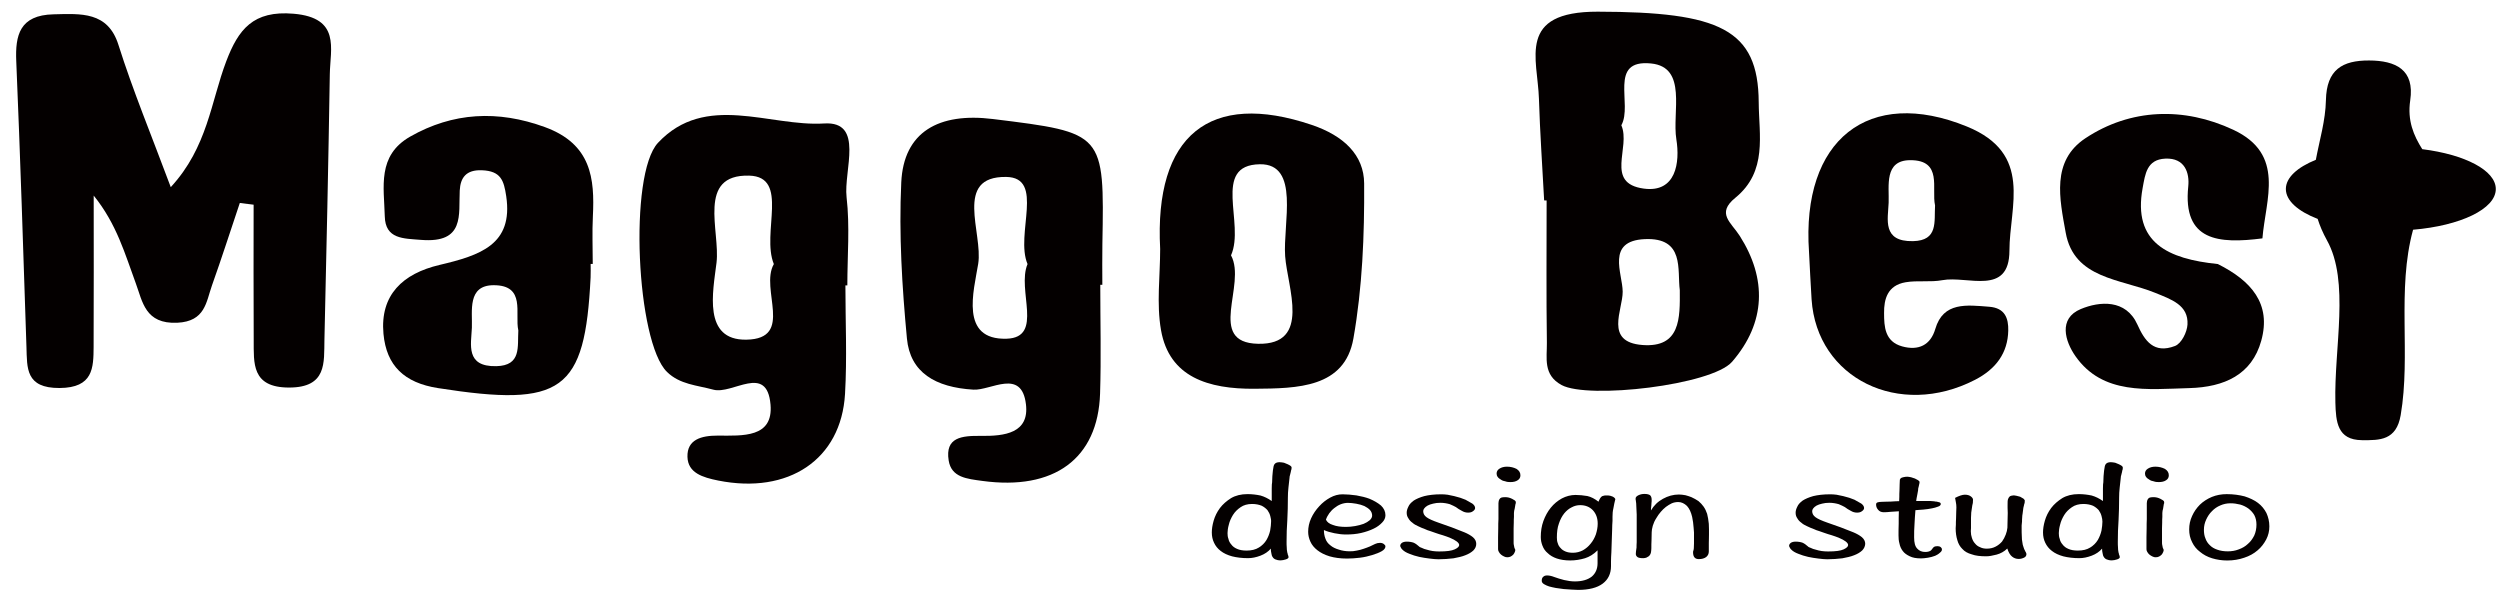
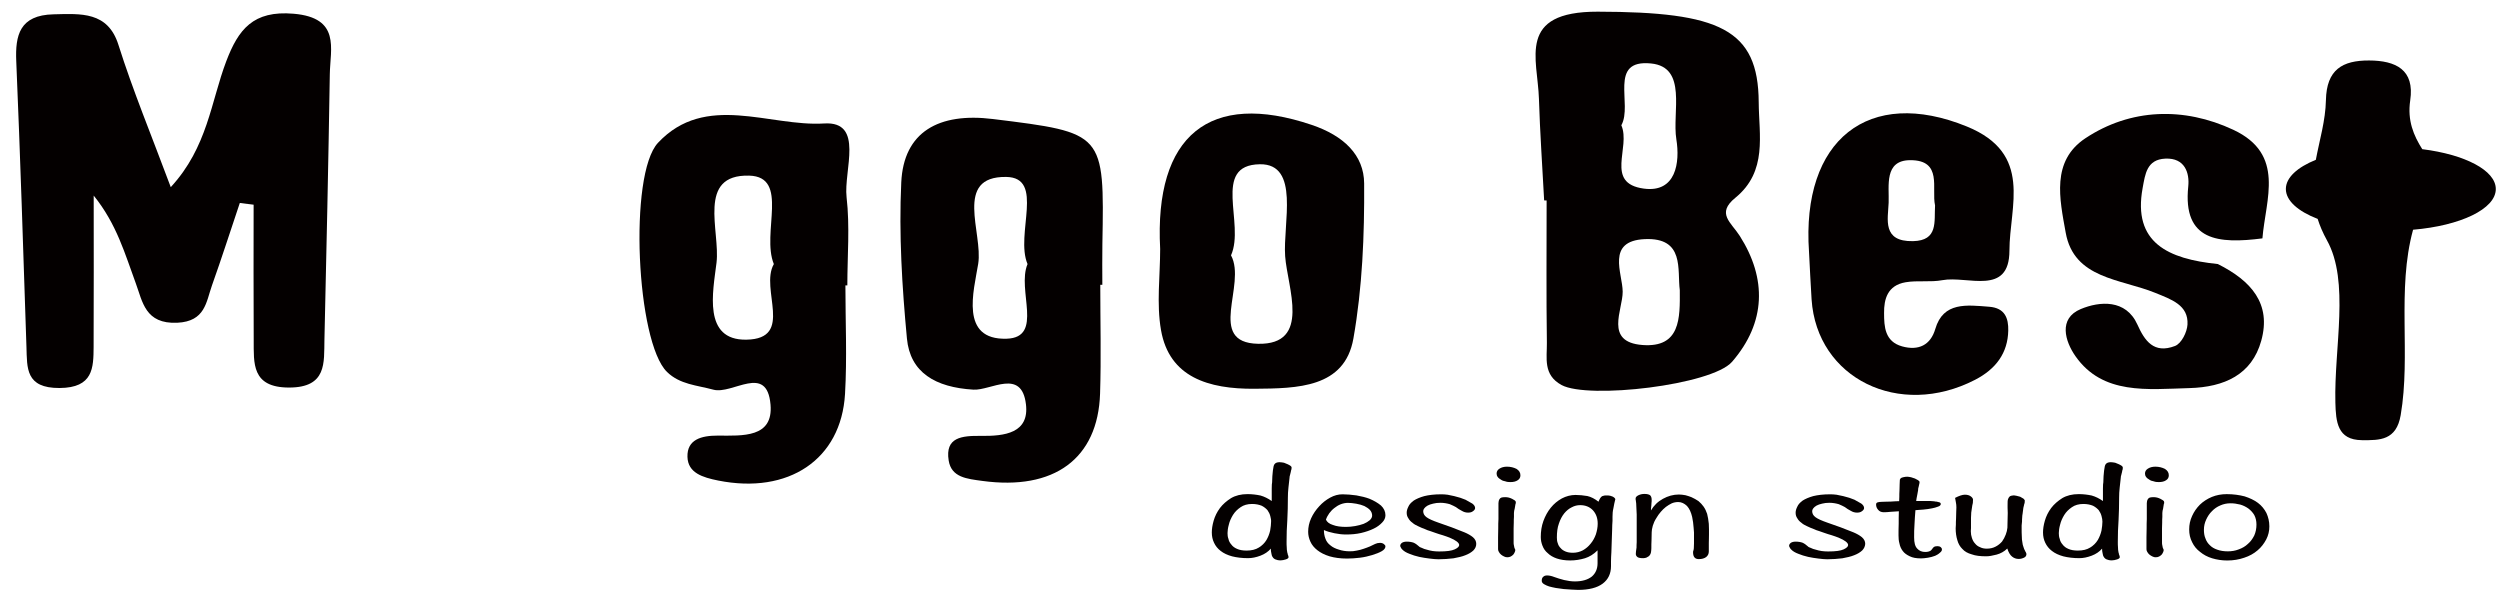
<svg xmlns="http://www.w3.org/2000/svg" version="1.1" x="0px" y="0px" viewBox="0 0 595.28 141.73" style="enable-background:new 0 0 595.28 141.73;" xml:space="preserve">
  <style type="text/css"> .st0{fill:#040000;} .st1{display:none;} .st2{display:inline;} </style>
  <g id="圖層_1">
    <g>
      <g>
        <path class="st0" d="M57.1,48.33c-2.2,6.55-4.31,13.13-6.63,19.64c-1.39,3.92-1.58,8.56-8.25,8.88 c-7.66,0.36-8.28-5.04-9.88-9.37c-2.57-6.96-4.53-14.1-10.03-20.91c0,12,0.04,24-0.02,36c-0.03,5.03-0.09,9.77-8.1,9.82 c-8.16,0.05-7.72-4.8-7.89-9.75C5.55,59.94,4.83,37.24,3.87,14.55C3.61,8.42,4.66,3.59,12.75,3.41 c6.49-0.15,12.93-0.72,15.45,7.27c3.42,10.83,7.81,21.41,12.46,33.88c8.78-9.51,9.57-20.39,13.21-29.96 c2.88-7.58,6.39-12.16,16.05-11.33c11.23,0.97,8.71,8.28,8.61,14.43c-0.33,21.08-0.8,42.16-1.28,63.24 c-0.12,5.37,0.64,11.34-8.41,11.34c-9.02,0.01-8.39-5.88-8.43-11.3c-0.07-10.74-0.02-21.49-0.02-32.24 C59.3,48.61,58.2,48.47,57.1,48.33z" />
        <path class="st0" d="M528.09,62.87c-11.81-1.2-20.31-5.05-17.9-18.11c0.61-3.3,0.97-6.79,5.41-6.99 c4.67-0.21,5.79,3.44,5.45,6.64c-1.35,13.01,7.23,13.69,17.66,12.35c0.76-9.34,5.52-20.02-6.92-25.85 c-11.78-5.52-24.51-5.1-35.23,2.01c-8.19,5.44-6.13,14.46-4.69,22.48c1.97,11.01,13.09,10.98,21.29,14.32 c3.9,1.59,7.96,2.93,7.71,7.55c-0.1,1.8-1.42,4.51-2.97,5.11c-5.05,1.94-7.23-1.24-8.96-5.1c-2.74-6.09-9.01-5.56-13.49-3.69 c-5.41,2.26-3.72,7.71-1.25,11.23c6.5,9.27,17.17,7.86,27.11,7.59c8.35-0.23,14.88-3.2,17.12-11.27 C540.89,72.31,536.02,66.84,528.09,62.87z" />
        <path class="st0" d="M413.21,47.09c7.71-6.29,5.6-14.94,5.56-22.76c-0.1-17.41-9.31-21.49-38.32-21.55 c-19.36-0.04-14.3,11.18-14.01,20.76c0.25,8.06,0.81,16.12,1.24,24.18c0.2,0,0.39,0,0.59,0.01c0,11.3-0.1,22.59,0.06,33.89 c0.05,3.58-0.97,7.63,3.5,10.06c6.34,3.44,35.78,0.02,40.6-5.54c8.09-9.35,8.29-19.81,1.84-29.95 C412.18,52.91,408.61,50.84,413.21,47.09z M393.12,15.11c8.76,0.87,4.99,11.62,6.04,18.07c0.89,5.49-0.06,12.77-7.75,11.73 c-9.39-1.27-3.04-9.81-5.35-15.08C388.84,24.86,382.82,14.08,393.12,15.11z M391.08,82.15c-9.13-0.7-4.67-8.34-4.7-12.7 c-0.03-4.36-4.01-12.08,5.24-12.51c9.6-0.44,7.71,7.31,8.36,12.17C400.03,75.75,400.16,82.84,391.08,82.15z" />
        <path class="st0" d="M196.23,29.4c-13.01,0.81-28.24-7.46-39.55,4.6c-7.06,7.53-5.14,47.51,2.15,54.57 c3.08,2.99,7.08,3.14,11.01,4.21c4.59,1.25,12.77-6.32,13.63,3.55c0.69,7.95-6.65,7.41-12.54,7.39 c-3.98-0.01-7.35,0.96-7.24,5.05c0.1,3.85,3.63,4.91,7.31,5.65c16.72,3.35,29.3-4.98,30.21-20.62c0.5-8.6,0.09-17.23,0.09-25.85 c0.15,0,0.31,0,0.46,0c0-7,0.62-14.07-0.18-20.99C200.84,40.64,205.89,28.79,196.23,29.4z M177.73,80.88 c-10.45,0.19-7.96-11.46-7.12-18.31c0.92-7.55-4.77-21.08,7.78-20.75c9.68,0.26,2.85,13.67,5.87,21.06 C180.86,68.8,189.26,80.68,177.73,80.88z" />
        <path class="st0" d="M236.42,28.34c-12.89-1.59-21.26,3.04-21.82,15.11c-0.58,12.35,0.19,24.81,1.35,37.15 c0.76,8.11,6.77,11.64,15.83,12.18c4.15,0.25,11.48-5.18,12.51,3.48c0.83,6.9-5.12,7.6-10.68,7.53c-4.65-0.06-8.6,0.34-7.72,5.86 c0.65,4.06,4.38,4.36,7.99,4.86c17.09,2.34,27.55-5.25,28.06-20.78c0.28-8.63,0.05-17.27,0.05-25.91c0.16,0,0.32,0,0.49,0 c0-3.24-0.05-6.48,0.01-9.72C262.97,31.56,262.96,31.62,236.42,28.34z M239.71,80.65c-11.25,0.36-7.84-11.37-6.79-17.82 c1.19-7.34-5.92-20.87,6.66-20.7c9.29,0.12,2.09,13.67,5.09,20.75C242.06,69.02,248.61,80.36,239.71,80.65z" />
        <path class="st0" d="M453.74,67.21c2.86-0.49,5.94,0.04,8.78-0.5c5.96-1.11,15.93,3.86,15.95-7.03 c0.01-10.58,5.72-23.08-10.12-29.55c-23.38-9.54-39.48,3.13-37.6,29.88c0.21,3.76,0.36,7.53,0.61,11.29 c1.25,18.81,20.88,28.45,38.92,19.14c5.01-2.58,7.8-6.41,7.91-11.73c0.06-2.91-0.76-5.38-4.54-5.67 c-5.31-0.41-10.93-1.22-12.83,5.28c-1.13,3.86-4,5.24-7.89,4.16c-4.15-1.15-4.3-4.72-4.31-7.92 C448.58,71.23,449.43,67.95,453.74,67.21z M454.85,38.14c7.79-0.03,5.02,6.8,5.91,10.77c-0.23,3.87,0.79,8.38-5.24,8.51 c-7.41,0.16-5.97-5.22-5.81-9.16C449.86,44.29,448.57,38.16,454.85,38.14z" />
        <path class="st0" d="M324.82,43.68c-0.04-6.75-4.85-11.37-12.51-13.95c-24.17-8.16-37.51,2.38-36.06,29.55 c0,6.45-0.9,13.03,0.2,19.32c1.96,11.24,11.32,14.05,22.25,13.97c10.22-0.08,21.48-0.19,23.56-11.96 C324.4,68.48,324.9,56,324.82,43.68z M299.56,81.86c-12.44-0.26-2.64-14.06-6.44-21.06c3.4-7.59-4.7-21.51,6.86-21.69 c9.63-0.15,5.48,14.13,6.03,21.89C306.54,68.44,312.29,82.13,299.56,81.86z" />
-         <path class="st0" d="M129.76,30.27c-11.24-4.11-21.94-3.52-32.08,2.25c-7.94,4.52-6.23,12.06-6.06,18.99 c0.13,5.45,4.44,5.27,8.65,5.61c10.5,0.84,8.9-6.02,9.2-11.76c0.16-3.04,1.5-4.97,5.29-4.82c4.5,0.18,5.22,2.41,5.78,6.2 c1.7,11.51-6.22,14.06-15.87,16.34c-8.77,2.06-14.21,7.16-13.36,16.41c0.7,7.57,4.93,11.66,12.99,12.92 c29.66,4.64,34.98,0.81,36.33-26.34c0.05-1.07,0.01-2.15,0.01-3.23c0.17,0,0.33,0,0.5,0c0-3.77-0.16-7.54,0.03-11.3 C141.62,42.5,140.82,34.32,129.76,30.27z M118.17,87.19c-7.41,0.16-5.97-5.22-5.81-9.16c0.15-3.96-1.13-10.09,5.15-10.12 c7.79-0.03,5.02,6.79,5.91,10.77C123.19,82.55,124.2,87.06,118.17,87.19z" />
        <path class="st0" d="M594.28,45.01c0-4.45-7.36-8.22-17.51-9.49c-2.06-3.25-3.58-6.83-2.87-11.6c1.1-7.34-3.45-9.5-9.8-9.52 c-6.34-0.02-10.12,2.16-10.27,9.45c-0.1,4.89-1.52,9.47-2.4,14.2c-4.41,1.79-7.14,4.24-7.14,6.95c0,2.79,2.91,5.32,7.57,7.12 c0.52,1.63,1.23,3.31,2.2,5.07c5.5,9.85,1.69,25.56,2.02,38.66c0.12,4.57,0.45,8.91,6.33,8.96c4.28,0.04,8.19,0.05,9.22-5.96 c2.46-14.38-0.97-29.81,2.95-44.15C585.84,53.75,594.28,49.77,594.28,45.01z" />
      </g>
      <g>
        <path class="st0" d="M307.53,111.52c0,0.1-0.04,0.2-0.04,0.3l-0.09,0.26c0,0.1-0.04,0.2-0.04,0.26l-0.18,0.73 c-0.09,0.26-0.13,0.5-0.13,0.73l-0.26,2.35c-0.09,0.79-0.13,1.59-0.13,2.38c0,1.78-0.04,3.54-0.13,5.25 c-0.13,1.75-0.18,3.5-0.18,5.25c0,0.43,0,0.86,0.04,1.26c0,0.43,0.04,0.86,0.13,1.26l0.09,0.3c0,0.1,0,0.2,0.09,0.3 c0,0.07,0.04,0.1,0.04,0.13c0,0.07,0,0.1,0.04,0.13c0,0.07,0.04,0.17,0.04,0.26c0,0.2-0.22,0.4-0.66,0.53 c-0.44,0.13-0.84,0.23-1.23,0.23c-0.53,0-0.92-0.1-1.23-0.23c-0.31-0.13-0.53-0.33-0.66-0.56c-0.18-0.23-0.26-0.53-0.31-0.89 c-0.09-0.33-0.13-0.73-0.13-1.12c-0.62,0.73-1.45,1.29-2.47,1.68c-1.06,0.4-2.03,0.59-2.95,0.59c-1.45,0-2.73-0.16-3.79-0.43 c-1.1-0.3-2.02-0.73-2.73-1.29c-0.7-0.53-1.23-1.19-1.58-1.95c-0.35-0.73-0.53-1.52-0.53-2.45c0-0.79,0.13-1.75,0.44-2.81 c0.31-1.06,0.79-2.05,1.5-3.01c0.7-0.92,1.58-1.68,2.64-2.35c1.06-0.63,2.38-0.96,3.92-0.96c1.1,0,2.11,0.13,3.08,0.33 c0.92,0.26,1.8,0.69,2.69,1.32v-2.97c0-0.79,0.04-1.29,0.09-1.49c0-0.99,0.09-1.92,0.18-2.78c0.09-0.83,0.22-1.35,0.4-1.55 c0.22-0.3,0.62-0.46,1.19-0.46c0.35,0,0.7,0.07,1.06,0.13c0.31,0.13,0.62,0.23,0.88,0.36c0.26,0.13,0.53,0.26,0.7,0.4 c0.13,0.13,0.22,0.23,0.22,0.3V111.52z M302.47,122.88c-0.13-0.5-0.35-0.96-0.66-1.39c-0.35-0.4-0.79-0.76-1.37-1.06 c-0.62-0.26-1.41-0.43-2.29-0.43c-1.1,0-2.02,0.26-2.73,0.76c-0.79,0.53-1.41,1.16-1.85,1.88c-0.44,0.73-0.79,1.49-0.97,2.28 c-0.22,0.79-0.31,1.49-0.31,2.02c0,0.46,0.04,0.93,0.22,1.39c0.09,0.5,0.35,0.96,0.7,1.35c0.31,0.43,0.75,0.76,1.36,1.02 c0.57,0.26,1.32,0.4,2.24,0.4c1.19,0,2.16-0.23,2.95-0.73c0.75-0.46,1.36-1.06,1.8-1.79c0.4-0.69,0.7-1.45,0.88-2.25 c0.13-0.79,0.22-1.49,0.22-2.11C302.69,123.84,302.6,123.38,302.47,122.88z" />
        <path class="st0" d="M329.02,131.24c-0.62,0.36-1.41,0.66-2.29,0.93c-0.88,0.26-1.85,0.5-2.91,0.63c-1.1,0.13-2.11,0.2-3.08,0.2 c-1.63,0-2.99-0.2-4.14-0.53c-1.19-0.36-2.16-0.86-2.91-1.45c-0.75-0.59-1.32-1.26-1.67-2.05c-0.35-0.76-0.53-1.55-0.53-2.35 c0-1.06,0.22-2.15,0.7-3.2c0.48-1.06,1.14-2.02,1.94-2.88c0.75-0.83,1.63-1.52,2.6-2.05c0.97-0.53,1.94-0.79,2.95-0.79 s2.11,0.1,3.3,0.26c1.15,0.2,2.2,0.46,3.08,0.79c1.1,0.46,2.02,0.99,2.77,1.62c0.7,0.66,1.06,1.45,1.06,2.31 c0,0.63-0.26,1.22-0.79,1.75c-0.53,0.56-1.19,1.06-2.02,1.45c-0.88,0.43-1.85,0.76-2.99,1.03c-1.15,0.26-2.33,0.36-3.57,0.36 c-0.88,0-1.8-0.1-2.77-0.3c-0.97-0.2-1.8-0.43-2.51-0.76c0,0.69,0.09,1.35,0.35,2.02c0.22,0.66,0.62,1.19,1.19,1.62 c0.53,0.46,1.23,0.79,2.02,1.02c0.75,0.26,1.63,0.4,2.6,0.4c0.53,0,1.1-0.03,1.67-0.17c0.53-0.1,1.1-0.23,1.63-0.43 c0.53-0.17,1.01-0.36,1.5-0.56c0.44-0.2,0.84-0.4,1.23-0.59c0.35-0.17,0.75-0.26,1.19-0.26c0.35,0,0.66,0.1,0.92,0.3 c0.22,0.2,0.35,0.36,0.35,0.5C329.9,130.52,329.59,130.91,329.02,131.24z M326.2,121.43c-0.35-0.36-0.79-0.66-1.32-0.93 c-0.53-0.23-1.19-0.43-1.94-0.56c-0.75-0.13-1.41-0.2-1.98-0.2c-0.62,0-1.19,0.13-1.72,0.33c-0.57,0.23-1.06,0.53-1.5,0.89 c-0.48,0.36-0.88,0.79-1.23,1.26c-0.35,0.5-0.62,0.99-0.79,1.52c0.26,0.56,0.79,0.99,1.67,1.26c0.84,0.33,1.89,0.46,3.13,0.46 c0.7,0,1.41-0.07,2.16-0.2c0.7-0.13,1.41-0.3,2.02-0.53c0.57-0.23,1.06-0.53,1.45-0.86c0.35-0.33,0.57-0.69,0.57-1.09 C326.73,122.29,326.55,121.83,326.2,121.43z" />
        <path class="st0" d="M350.85,131.05c-0.48,0.46-1.14,0.86-1.94,1.16c-0.79,0.33-1.76,0.53-2.82,0.73 c-1.14,0.13-2.33,0.23-3.57,0.23c-0.62,0-1.32-0.07-2.11-0.17c-0.84-0.1-1.67-0.23-2.47-0.4c-0.84-0.2-1.63-0.43-2.33-0.73 c-0.7-0.26-1.28-0.59-1.67-0.99c-0.13-0.1-0.26-0.26-0.35-0.46c-0.13-0.2-0.18-0.33-0.18-0.46c0-0.2,0.09-0.43,0.35-0.66 c0.26-0.2,0.66-0.33,1.19-0.33c0.66,0,1.23,0.1,1.67,0.26c0.44,0.2,0.84,0.5,1.28,0.89c0.09,0.13,0.35,0.23,0.7,0.36 c0.31,0.17,0.7,0.3,1.14,0.4c0.44,0.13,0.88,0.26,1.41,0.33c0.53,0.07,1.01,0.1,1.54,0.1c1.76,0,2.99-0.16,3.7-0.5 c0.7-0.33,1.06-0.66,1.06-1.03c0-0.53-0.75-1.12-2.25-1.75c-0.53-0.2-1.06-0.4-1.67-0.59c-0.62-0.17-1.19-0.36-1.76-0.56 c-0.44-0.13-0.84-0.3-1.23-0.43c-0.44-0.13-0.84-0.26-1.23-0.46c-0.57-0.2-1.1-0.43-1.63-0.69c-0.53-0.23-1.01-0.5-1.36-0.83 c-0.44-0.3-0.75-0.66-0.97-1.06c-0.26-0.36-0.4-0.79-0.4-1.32c0-0.46,0.13-0.92,0.4-1.45c0.22-0.53,0.66-0.99,1.28-1.45 c0.62-0.4,1.45-0.76,2.51-1.06c1.06-0.26,2.38-0.43,4.05-0.43c0.44,0,0.97,0.03,1.5,0.1c0.53,0.1,1.06,0.2,1.58,0.33 c0.48,0.13,0.97,0.26,1.45,0.4c0.44,0.17,0.88,0.33,1.23,0.46c0.62,0.33,1.14,0.63,1.63,0.92c0.44,0.33,0.66,0.69,0.66,1.06 c0,0.26-0.18,0.53-0.48,0.73c-0.31,0.26-0.7,0.36-1.19,0.36c-0.53,0-1.01-0.13-1.5-0.43c-0.53-0.26-0.97-0.56-1.41-0.89 c-0.35-0.2-0.84-0.43-1.45-0.69c-0.7-0.2-1.45-0.33-2.24-0.33c-0.66,0-1.23,0.07-1.72,0.2c-0.53,0.13-0.97,0.26-1.32,0.46 c-0.35,0.2-0.62,0.43-0.79,0.66c-0.18,0.23-0.26,0.46-0.26,0.66c0,0.59,0.26,1.06,0.79,1.45c0.53,0.4,1.5,0.83,2.82,1.29 l3.17,1.12c1.14,0.43,2.16,0.83,3.04,1.19c0.79,0.33,1.5,0.73,2.02,1.16c0.53,0.46,0.79,0.99,0.79,1.59 C351.51,130.09,351.29,130.58,350.85,131.05z" />
        <path class="st0" d="M358.47,114.62c-0.44-0.07-0.79-0.2-1.06-0.4c-0.35-0.2-0.62-0.4-0.79-0.66c-0.18-0.23-0.26-0.5-0.26-0.79 c0-0.5,0.22-0.89,0.7-1.19c0.48-0.3,1.06-0.46,1.76-0.46c0.88,0,1.63,0.2,2.29,0.53c0.62,0.4,0.92,0.89,0.92,1.52 c0,0.53-0.22,0.92-0.66,1.19c-0.44,0.3-1.01,0.43-1.72,0.43C359.22,114.79,358.82,114.76,358.47,114.62z M360.67,121.1 c-0.09,0.33-0.18,0.69-0.18,1.06v0.92c-0.04,0.4-0.04,0.86-0.04,1.32c0,0.46-0.04,0.96-0.04,1.45v3.27c0,0.26,0,0.53,0.09,0.83 c0.04,0.33,0.13,0.66,0.31,0.96c0,0.2-0.04,0.36-0.13,0.56c-0.09,0.23-0.22,0.43-0.35,0.59c-0.18,0.2-0.4,0.33-0.62,0.46 c-0.26,0.13-0.53,0.17-0.79,0.17c-0.26,0-0.48-0.03-0.75-0.17c-0.26-0.13-0.53-0.26-0.75-0.46c-0.22-0.2-0.4-0.4-0.53-0.66 c-0.13-0.2-0.18-0.43-0.18-0.63v-2.84c0-0.66,0.04-1.39,0.04-2.15c0-0.76,0-1.49,0.05-2.18v-3.8c0-0.36,0.09-0.69,0.26-0.96 c0.09-0.16,0.26-0.3,0.44-0.36c0.18-0.07,0.53-0.1,0.97-0.1c0.22,0,0.48,0.03,0.79,0.1c0.26,0.07,0.53,0.17,0.79,0.3 c0.22,0.13,0.44,0.23,0.62,0.36c0.18,0.13,0.26,0.26,0.26,0.4v0.3c-0.04,0.07-0.09,0.17-0.09,0.26L360.67,121.1z" />
        <path class="st0" d="M384.18,120.97c-0.18,0.73-0.22,1.39-0.22,2.05v0.99c-0.04,0.59-0.09,1.29-0.09,2.11l-0.09,2.64l-0.09,2.71 c-0.05,0.86-0.09,1.55-0.09,2.18v1.16c0,1.78-0.66,3.17-1.98,4.16c-1.32,0.99-3.3,1.49-5.85,1.49c-0.44,0-0.92-0.03-1.54-0.07 c-0.62-0.03-1.28-0.07-1.89-0.13c-0.66-0.07-1.28-0.17-1.89-0.26c-0.62-0.13-1.14-0.23-1.58-0.36c-0.44-0.13-0.84-0.33-1.19-0.53 c-0.4-0.23-0.57-0.5-0.57-0.83c0-0.4,0.09-0.73,0.35-0.93c0.22-0.23,0.53-0.33,0.92-0.33c0.26,0,0.57,0.03,0.84,0.1 s0.53,0.13,0.84,0.26c0.7,0.26,1.5,0.5,2.38,0.73c0.88,0.2,1.72,0.33,2.55,0.33c1.76,0,3.08-0.4,4.05-1.16 c0.88-0.76,1.36-1.82,1.36-3.17v-3.07c-0.92,0.93-1.94,1.55-2.99,1.88c-1.1,0.33-2.29,0.53-3.52,0.53 c-1.23,0-2.29-0.17-3.17-0.46c-0.88-0.3-1.63-0.73-2.16-1.26c-0.62-0.5-1.01-1.09-1.28-1.79c-0.26-0.66-0.4-1.35-0.4-2.08 c0-1.32,0.18-2.58,0.62-3.8c0.44-1.19,1.01-2.25,1.76-3.17c0.75-0.93,1.63-1.65,2.64-2.21c1.01-0.53,2.11-0.83,3.26-0.83 c0.92,0,1.85,0.1,2.82,0.26c0.88,0.2,1.76,0.66,2.64,1.35c0.26-0.66,0.53-1.12,0.88-1.32c0.09-0.03,0.22-0.07,0.35-0.1l0.31-0.07 h0.75c0.31,0,0.66,0.1,1.06,0.26c0.4,0.2,0.62,0.43,0.66,0.63C384.44,119.55,384.31,120.24,384.18,120.97z M379.29,121.5 c-0.75-0.79-1.76-1.22-3.04-1.22c-0.7,0-1.37,0.17-1.98,0.5c-0.7,0.33-1.28,0.83-1.8,1.45c-0.53,0.66-0.97,1.49-1.28,2.44 c-0.35,0.96-0.48,2.05-0.48,3.31c0,0.5,0.04,0.96,0.22,1.39c0.13,0.46,0.35,0.83,0.7,1.16c0.26,0.33,0.66,0.59,1.14,0.79 c0.48,0.2,1.06,0.3,1.76,0.3c0.84,0,1.63-0.2,2.38-0.59c0.7-0.4,1.32-0.92,1.85-1.59c0.53-0.63,0.92-1.35,1.23-2.18 c0.26-0.83,0.44-1.69,0.44-2.54C380.44,123.38,380.04,122.32,379.29,121.5z" />
        <path class="st0" d="M406.89,129.29v2.02c0,0.56-0.22,0.99-0.62,1.32c-0.44,0.33-1.01,0.5-1.76,0.5c-0.92,0-1.37-0.53-1.37-1.62 c0-0.13,0-0.26,0.09-0.46c0.04-0.17,0.09-0.33,0.09-0.53c0-0.23,0-0.59,0.04-1.12v-2.61l-0.09-1.16l-0.13-1.29 c-0.09-0.46-0.13-0.86-0.22-1.26c-0.26-1.12-0.66-1.98-1.23-2.61c-0.62-0.59-1.32-0.93-2.07-0.93c-0.53,0-1.06,0.1-1.54,0.3 c-0.48,0.23-0.97,0.53-1.41,0.86c-0.44,0.36-0.88,0.76-1.23,1.19c-0.4,0.46-0.75,0.96-1.01,1.42c-0.44,0.66-0.7,1.29-0.88,1.88 c-0.18,0.63-0.26,1.16-0.26,1.55c0,0.59-0.04,1.22-0.04,1.88c-0.04,0.66-0.04,1.29-0.04,1.88c0,0.33-0.04,0.66-0.09,1.02 c-0.09,0.4-0.26,0.73-0.57,0.96l-0.53,0.3c-0.22,0.07-0.48,0.13-0.75,0.13c-0.7,0-1.14-0.1-1.36-0.26 c-0.26-0.2-0.4-0.43-0.4-0.76c0-0.13,0-0.33,0.04-0.59c0.04-0.23,0.09-0.53,0.13-0.92c0-0.36,0-0.79,0.04-1.29v-6.58l-0.09-1.92 c0-0.46-0.04-0.96-0.13-1.49c-0.04-0.07-0.04-0.2-0.04-0.4c0-0.3,0.22-0.56,0.7-0.79c0.44-0.2,0.88-0.3,1.41-0.3 c0.66,0,1.1,0.13,1.36,0.33c0.22,0.23,0.35,0.56,0.35,1.03v0.4c0,0.13-0.04,0.26-0.04,0.4c0,0.2-0.04,0.4-0.04,0.66 c-0.04,0.3-0.09,0.66-0.09,1.12c0.7-1.19,1.63-2.11,2.86-2.78c1.19-0.66,2.46-1.02,3.79-1.02c0.48,0,1.01,0.07,1.58,0.17 c0.53,0.13,0.97,0.3,1.41,0.46c0.62,0.26,1.14,0.6,1.67,0.93c0.48,0.4,0.88,0.83,1.23,1.32c0.35,0.5,0.62,1.06,0.84,1.72 c0.18,0.69,0.31,1.49,0.4,2.38c0,0.43,0.04,0.86,0.04,1.26v1.29C406.94,127.94,406.89,128.6,406.89,129.29z" />
        <path class="st0" d="M443.43,131.05c-0.48,0.46-1.14,0.86-1.94,1.16c-0.79,0.33-1.76,0.53-2.82,0.73 c-1.14,0.13-2.33,0.23-3.56,0.23c-0.62,0-1.32-0.07-2.11-0.17c-0.84-0.1-1.67-0.23-2.46-0.4c-0.84-0.2-1.63-0.43-2.33-0.73 c-0.7-0.26-1.28-0.59-1.67-0.99c-0.13-0.1-0.26-0.26-0.35-0.46c-0.13-0.2-0.18-0.33-0.18-0.46c0-0.2,0.09-0.43,0.35-0.66 c0.26-0.2,0.66-0.33,1.19-0.33c0.66,0,1.23,0.1,1.67,0.26c0.44,0.2,0.84,0.5,1.28,0.89c0.09,0.13,0.35,0.23,0.7,0.36 c0.31,0.17,0.7,0.3,1.15,0.4c0.44,0.13,0.88,0.26,1.41,0.33c0.53,0.07,1.01,0.1,1.54,0.1c1.76,0,2.99-0.16,3.7-0.5 c0.7-0.33,1.06-0.66,1.06-1.03c0-0.53-0.75-1.12-2.25-1.75c-0.53-0.2-1.06-0.4-1.67-0.59c-0.62-0.17-1.19-0.36-1.76-0.56 c-0.44-0.13-0.84-0.3-1.23-0.43c-0.44-0.13-0.84-0.26-1.23-0.46c-0.57-0.2-1.1-0.43-1.63-0.69c-0.53-0.23-1.01-0.5-1.36-0.83 c-0.44-0.3-0.75-0.66-0.97-1.06c-0.26-0.36-0.4-0.79-0.4-1.32c0-0.46,0.13-0.92,0.4-1.45c0.22-0.53,0.66-0.99,1.28-1.45 c0.62-0.4,1.45-0.76,2.51-1.06c1.06-0.26,2.38-0.43,4.05-0.43c0.44,0,0.97,0.03,1.5,0.1c0.53,0.1,1.06,0.2,1.59,0.33 c0.48,0.13,0.97,0.26,1.45,0.4c0.44,0.17,0.88,0.33,1.23,0.46c0.62,0.33,1.15,0.63,1.63,0.92c0.44,0.33,0.66,0.69,0.66,1.06 c0,0.26-0.18,0.53-0.48,0.73c-0.31,0.26-0.7,0.36-1.19,0.36c-0.53,0-1.01-0.13-1.5-0.43c-0.53-0.26-0.97-0.56-1.41-0.89 c-0.35-0.2-0.84-0.43-1.45-0.69c-0.7-0.2-1.45-0.33-2.24-0.33c-0.66,0-1.23,0.07-1.72,0.2c-0.53,0.13-0.97,0.26-1.32,0.46 c-0.35,0.2-0.62,0.43-0.79,0.66c-0.18,0.23-0.26,0.46-0.26,0.66c0,0.59,0.26,1.06,0.79,1.45c0.53,0.4,1.5,0.83,2.82,1.29 l3.17,1.12c1.14,0.43,2.16,0.83,3.04,1.19c0.79,0.33,1.5,0.73,2.02,1.16c0.53,0.46,0.79,0.99,0.79,1.59 C444.09,130.09,443.87,130.58,443.43,131.05z" />
        <path class="st0" d="M461.92,131.61c-0.35,0.33-0.75,0.56-1.14,0.73c-0.53,0.2-1.1,0.36-1.72,0.46c-0.66,0.1-1.19,0.16-1.63,0.16 c-1.14,0-2.02-0.16-2.69-0.5c-0.7-0.33-1.28-0.73-1.67-1.26c-0.4-0.53-0.66-1.12-0.79-1.79c-0.18-0.63-0.22-1.26-0.22-1.92 c0-0.89,0-1.82,0.04-2.74c0-0.93,0-1.92,0.04-3.01l-1.98,0.13c-0.62,0.07-1.15,0.1-1.59,0.1c-0.62,0-1.06-0.2-1.37-0.59 c-0.35-0.4-0.48-0.79-0.48-1.26c0-0.23,0.09-0.4,0.35-0.5c0.26-0.07,0.57-0.13,1.01-0.13c0.22,0,0.53,0,0.92-0.03 c0.4,0,0.79-0.03,1.23-0.03l1.14-0.07c0.35,0,0.66-0.03,0.84-0.03c0-0.17,0-0.5,0.04-1.03c0-0.46,0-0.99,0.04-1.52 c0-0.53,0.04-1.06,0.04-1.52c0-0.46,0.04-0.76,0.04-0.89c0-0.1,0-0.2,0.09-0.3c0.04-0.1,0.09-0.17,0.13-0.2 c0.13-0.1,0.35-0.2,0.7-0.26c0.26-0.07,0.57-0.1,0.92-0.1c0.18,0,0.48,0.07,0.84,0.13c0.31,0.1,0.62,0.2,0.92,0.3 c0.26,0.13,0.53,0.26,0.75,0.4c0.22,0.17,0.35,0.3,0.35,0.43c0,0.2-0.04,0.4-0.09,0.56l-0.13,0.59c-0.09,0.23-0.13,0.5-0.13,0.83 l-0.18,0.99l-0.18,0.93c-0.04,0.3-0.09,0.5-0.09,0.63h3.43l0.88,0.07c0.22,0.07,0.4,0.07,0.53,0.07c0.22,0.07,0.44,0.1,0.7,0.17 c0.18,0.07,0.31,0.2,0.31,0.4c0,0.26-0.22,0.5-0.66,0.63c-0.44,0.17-0.88,0.3-1.41,0.4c-0.62,0.13-1.32,0.23-2.11,0.3l-0.97,0.07 c-0.35,0.03-0.66,0.07-0.88,0.07c-0.09,1.19-0.18,2.31-0.22,3.34c-0.09,1.06-0.09,2.11-0.09,3.14c0,1.26,0.22,2.15,0.75,2.68 c0.48,0.53,1.1,0.79,1.89,0.79c0.53,0,0.97-0.1,1.32-0.33c0,0,0.04-0.07,0.13-0.13c0.09-0.07,0.13-0.17,0.22-0.26 c0.09-0.17,0.22-0.33,0.4-0.46c0.18-0.13,0.44-0.2,0.84-0.2c0.31,0,0.57,0.07,0.75,0.2c0.18,0.17,0.31,0.33,0.31,0.5 C462.45,131.05,462.27,131.34,461.92,131.61z" />
        <path class="st0" d="M482,132.76c-0.4,0.2-0.84,0.33-1.32,0.33c-0.62,0-1.14-0.2-1.58-0.56c-0.44-0.33-0.84-0.99-1.14-1.92 c-0.75,0.73-1.59,1.19-2.55,1.45c-0.97,0.26-1.8,0.4-2.47,0.4c-1.41,0-2.55-0.13-3.43-0.46c-0.97-0.26-1.72-0.69-2.25-1.29 c-0.57-0.56-0.97-1.26-1.19-2.08c-0.26-0.83-0.4-1.79-0.4-2.84c0-0.13,0-0.4,0.05-0.86c0-0.4,0-0.89,0.04-1.42 c0-0.53,0.04-1.03,0.04-1.55c0-0.5,0.04-0.89,0.04-1.16c0-0.4-0.04-0.83-0.13-1.26c-0.09-0.4-0.13-0.73-0.18-0.99 c0.97-0.5,1.76-0.76,2.33-0.76c0.57,0,1.06,0.13,1.41,0.4c0.35,0.26,0.53,0.53,0.53,0.79c0,0.33-0.04,0.59-0.04,0.79l-0.13,0.56 l-0.18,1.22c-0.09,0.43-0.09,0.73-0.09,0.93c0,0.13-0.04,0.4-0.04,0.79v2.48c-0.04,0.4-0.04,0.63-0.04,0.73 c0,0.59,0.09,1.12,0.26,1.62c0.18,0.53,0.4,0.96,0.75,1.32c0.31,0.4,0.7,0.69,1.23,0.89c0.44,0.23,0.97,0.33,1.58,0.33 c0.79,0,1.5-0.17,2.11-0.5c0.57-0.3,1.06-0.69,1.5-1.19c0.35-0.5,0.66-1.06,0.88-1.65c0.22-0.56,0.35-1.12,0.4-1.65 c0-0.59,0.04-1.19,0.04-1.82c0-0.59,0.04-1.16,0.04-1.68c0-0.46-0.04-0.89-0.04-1.26v-0.59c0-0.66,0-1.12,0.09-1.39 c0.09-0.26,0.18-0.46,0.35-0.63c0.09-0.13,0.26-0.2,0.53-0.26c0.18-0.03,0.35-0.07,0.53-0.07c0.09,0,0.26,0.03,0.62,0.1 c0.35,0.07,0.62,0.17,0.88,0.23c0.26,0.13,0.53,0.3,0.79,0.46c0.18,0.2,0.31,0.33,0.31,0.46c0,0.17-0.04,0.36-0.04,0.56 c-0.09,0.2-0.13,0.43-0.18,0.66c-0.09,0.36-0.18,0.69-0.18,0.96c-0.04,0.3-0.09,0.63-0.13,0.99c-0.04,0.2-0.09,0.5-0.09,0.83 c-0.04,0.33-0.04,0.66-0.04,0.99l-0.09,0.93v0.59c0,0.76,0,1.42,0.04,1.95c0,0.56,0.04,1.06,0.13,1.45 c0.04,0.43,0.13,0.79,0.26,1.12c0.09,0.33,0.22,0.66,0.4,0.96c0,0.07,0.09,0.17,0.18,0.33c0.09,0.2,0.13,0.33,0.13,0.36 C482.53,132.3,482.35,132.57,482,132.76z" />
        <path class="st0" d="M505.46,111.52c0,0.1-0.04,0.2-0.04,0.3l-0.09,0.26c0,0.1-0.04,0.2-0.04,0.26l-0.18,0.73 c-0.09,0.26-0.13,0.5-0.13,0.73l-0.26,2.35c-0.09,0.79-0.13,1.59-0.13,2.38c0,1.78-0.04,3.54-0.13,5.25 c-0.13,1.75-0.18,3.5-0.18,5.25c0,0.43,0,0.86,0.04,1.26c0,0.43,0.04,0.86,0.13,1.26l0.09,0.3c0,0.1,0,0.2,0.09,0.3 c0,0.07,0.04,0.1,0.04,0.13c0,0.07,0,0.1,0.04,0.13c0,0.07,0.04,0.17,0.04,0.26c0,0.2-0.22,0.4-0.66,0.53 c-0.44,0.13-0.84,0.23-1.23,0.23c-0.53,0-0.92-0.1-1.23-0.23c-0.31-0.13-0.53-0.33-0.66-0.56c-0.18-0.23-0.26-0.53-0.31-0.89 c-0.09-0.33-0.13-0.73-0.13-1.12c-0.62,0.73-1.45,1.29-2.47,1.68c-1.06,0.4-2.02,0.59-2.95,0.59c-1.45,0-2.73-0.16-3.79-0.43 c-1.1-0.3-2.02-0.73-2.73-1.29c-0.7-0.53-1.23-1.19-1.59-1.95c-0.35-0.73-0.53-1.52-0.53-2.45c0-0.79,0.13-1.75,0.44-2.81 c0.31-1.06,0.79-2.05,1.5-3.01c0.7-0.92,1.59-1.68,2.64-2.35c1.06-0.63,2.38-0.96,3.92-0.96c1.1,0,2.11,0.13,3.08,0.33 c0.92,0.26,1.8,0.69,2.69,1.32v-2.97c0-0.79,0.04-1.29,0.09-1.49c0-0.99,0.09-1.92,0.18-2.78c0.09-0.83,0.22-1.35,0.4-1.55 c0.22-0.3,0.62-0.46,1.19-0.46c0.35,0,0.7,0.07,1.06,0.13c0.31,0.13,0.62,0.23,0.88,0.36c0.26,0.13,0.53,0.26,0.7,0.4 c0.13,0.13,0.22,0.23,0.22,0.3V111.52z M500.4,122.88c-0.13-0.5-0.35-0.96-0.66-1.39c-0.35-0.4-0.79-0.76-1.36-1.06 c-0.62-0.26-1.41-0.43-2.29-0.43c-1.1,0-2.02,0.26-2.73,0.76c-0.79,0.53-1.41,1.16-1.85,1.88c-0.44,0.73-0.79,1.49-0.97,2.28 c-0.22,0.79-0.31,1.49-0.31,2.02c0,0.46,0.04,0.93,0.22,1.39c0.09,0.5,0.35,0.96,0.7,1.35c0.31,0.43,0.75,0.76,1.36,1.02 c0.57,0.26,1.32,0.4,2.25,0.4c1.19,0,2.16-0.23,2.95-0.73c0.75-0.46,1.36-1.06,1.8-1.79c0.4-0.69,0.7-1.45,0.88-2.25 c0.13-0.79,0.22-1.49,0.22-2.11C500.62,123.84,500.53,123.38,500.4,122.88z" />
        <path class="st0" d="M512.86,114.62c-0.44-0.07-0.79-0.2-1.06-0.4c-0.35-0.2-0.62-0.4-0.79-0.66c-0.18-0.23-0.26-0.5-0.26-0.79 c0-0.5,0.22-0.89,0.7-1.19c0.48-0.3,1.06-0.46,1.76-0.46c0.88,0,1.63,0.2,2.29,0.53c0.62,0.4,0.92,0.89,0.92,1.52 c0,0.53-0.22,0.92-0.66,1.19c-0.44,0.3-1.01,0.43-1.72,0.43C513.61,114.79,513.21,114.76,512.86,114.62z M515.06,121.1 c-0.09,0.33-0.18,0.69-0.18,1.06v0.92c-0.04,0.4-0.04,0.86-0.04,1.32c0,0.46-0.04,0.96-0.04,1.45v3.27c0,0.26,0,0.53,0.09,0.83 c0.04,0.33,0.13,0.66,0.31,0.96c0,0.2-0.04,0.36-0.13,0.56c-0.09,0.23-0.22,0.43-0.35,0.59c-0.18,0.2-0.4,0.33-0.62,0.46 c-0.26,0.13-0.53,0.17-0.79,0.17s-0.48-0.03-0.75-0.17c-0.26-0.13-0.53-0.26-0.75-0.46c-0.22-0.2-0.4-0.4-0.53-0.66 c-0.13-0.2-0.18-0.43-0.18-0.63v-2.84c0-0.66,0.04-1.39,0.04-2.15c0-0.76,0-1.49,0.04-2.18v-3.8c0-0.36,0.09-0.69,0.26-0.96 c0.09-0.16,0.26-0.3,0.44-0.36c0.18-0.07,0.53-0.1,0.97-0.1c0.22,0,0.48,0.03,0.79,0.1c0.26,0.07,0.53,0.17,0.79,0.3 c0.22,0.13,0.44,0.23,0.62,0.36c0.18,0.13,0.26,0.26,0.26,0.4v0.3c-0.04,0.07-0.09,0.17-0.09,0.26L515.06,121.1z" />
        <path class="st0" d="M539.62,128.44c-0.53,0.99-1.19,1.88-2.07,2.61c-0.88,0.76-1.94,1.35-3.17,1.75 c-1.23,0.43-2.6,0.66-4.05,0.66c-1.32,0-2.51-0.2-3.61-0.53s-2.07-0.86-2.86-1.52c-0.84-0.63-1.45-1.39-1.89-2.31 c-0.48-0.93-0.7-1.92-0.7-3.04c0-1.12,0.22-2.18,0.7-3.21c0.44-0.99,1.06-1.88,1.85-2.68c0.79-0.76,1.76-1.39,2.86-1.85 c1.06-0.43,2.24-0.66,3.52-0.66c1.59,0,2.99,0.2,4.27,0.53c1.23,0.4,2.29,0.89,3.17,1.55c0.88,0.66,1.54,1.49,2.02,2.41 c0.44,0.96,0.7,2.02,0.7,3.17C540.37,126.45,540.11,127.48,539.62,128.44z M536.76,122.62c-0.35-0.59-0.84-1.12-1.41-1.55 c-0.57-0.4-1.23-0.73-1.94-0.93c-0.79-0.2-1.54-0.3-2.29-0.3c-0.88,0-1.67,0.17-2.42,0.5c-0.79,0.33-1.45,0.79-1.98,1.35 c-0.62,0.59-1.06,1.29-1.41,2.05c-0.35,0.76-0.53,1.55-0.53,2.41c0,0.73,0.09,1.42,0.35,2.02c0.22,0.66,0.57,1.19,1.06,1.65 c0.44,0.46,1.06,0.83,1.76,1.06c0.7,0.26,1.54,0.4,2.51,0.4c0.88,0,1.76-0.13,2.6-0.46c0.84-0.3,1.59-0.73,2.2-1.32 c0.62-0.53,1.1-1.19,1.5-1.98c0.35-0.79,0.53-1.65,0.53-2.61C537.29,124.04,537.11,123.28,536.76,122.62z" />
      </g>
    </g>
  </g>
  <g id="圖層_2" class="st1">
    <rect x="-4.58" y="-7.24" class="st2" width="614.41" height="159.29" />
  </g>
</svg>